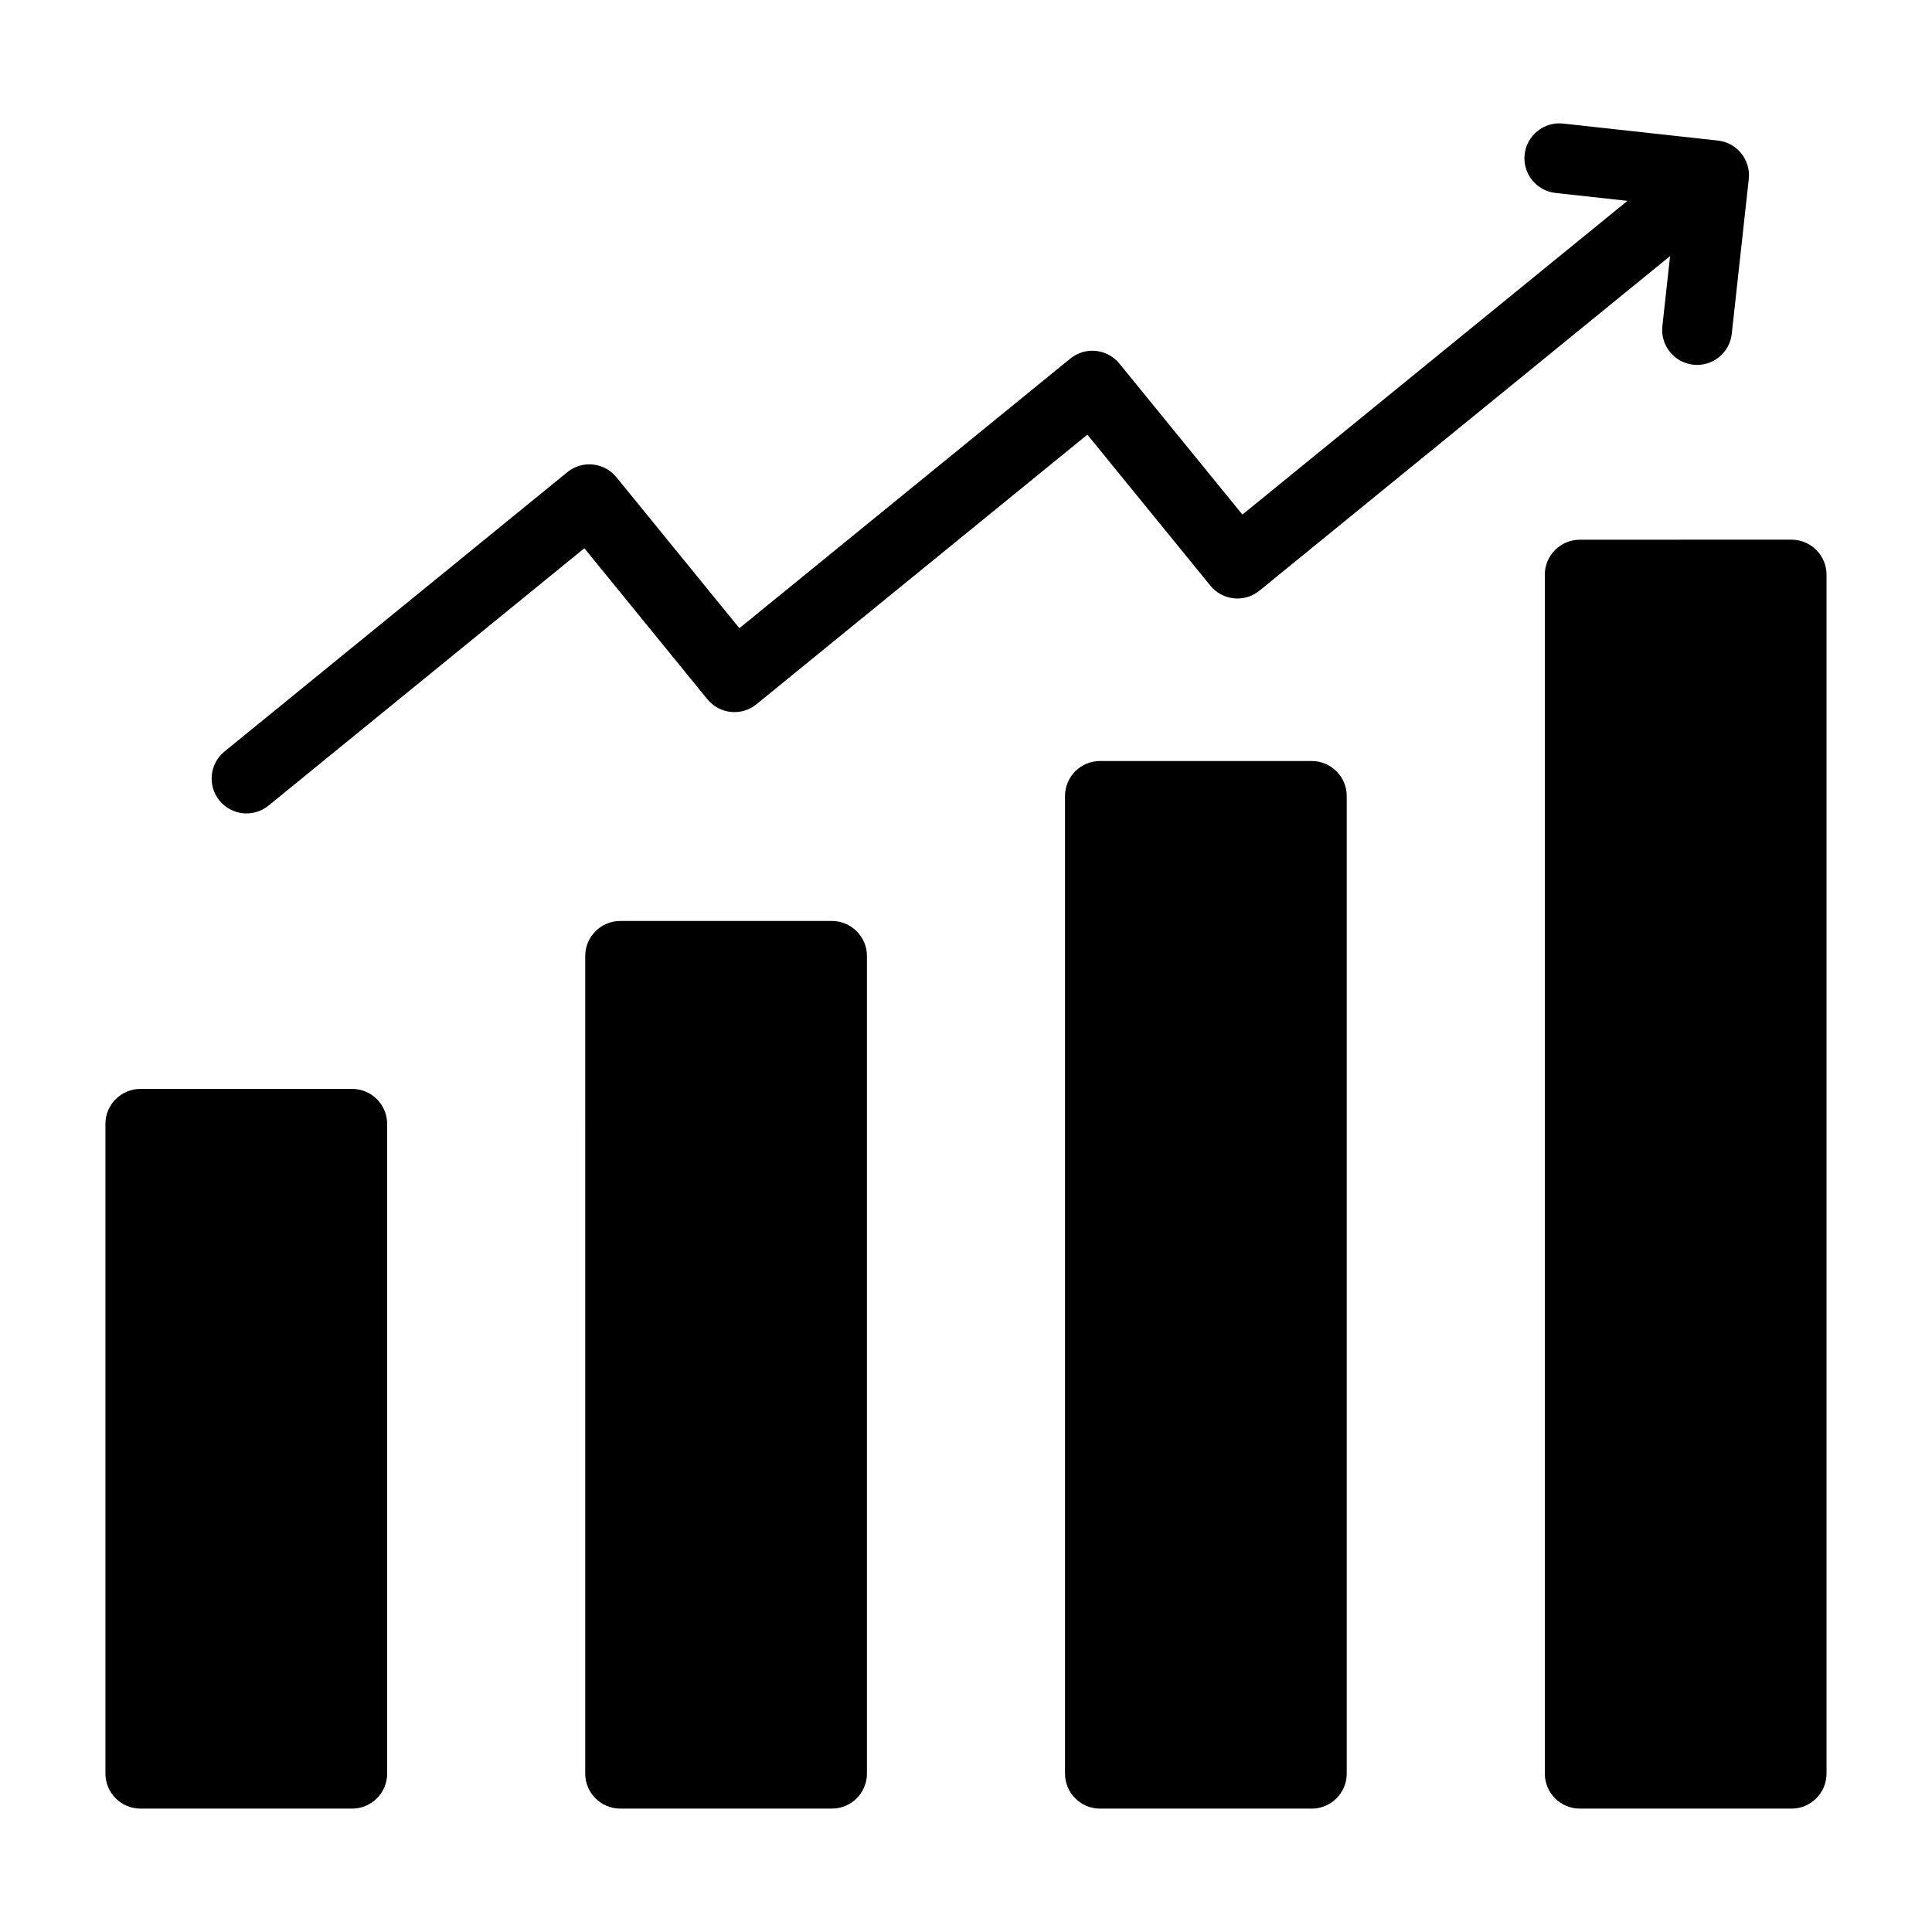
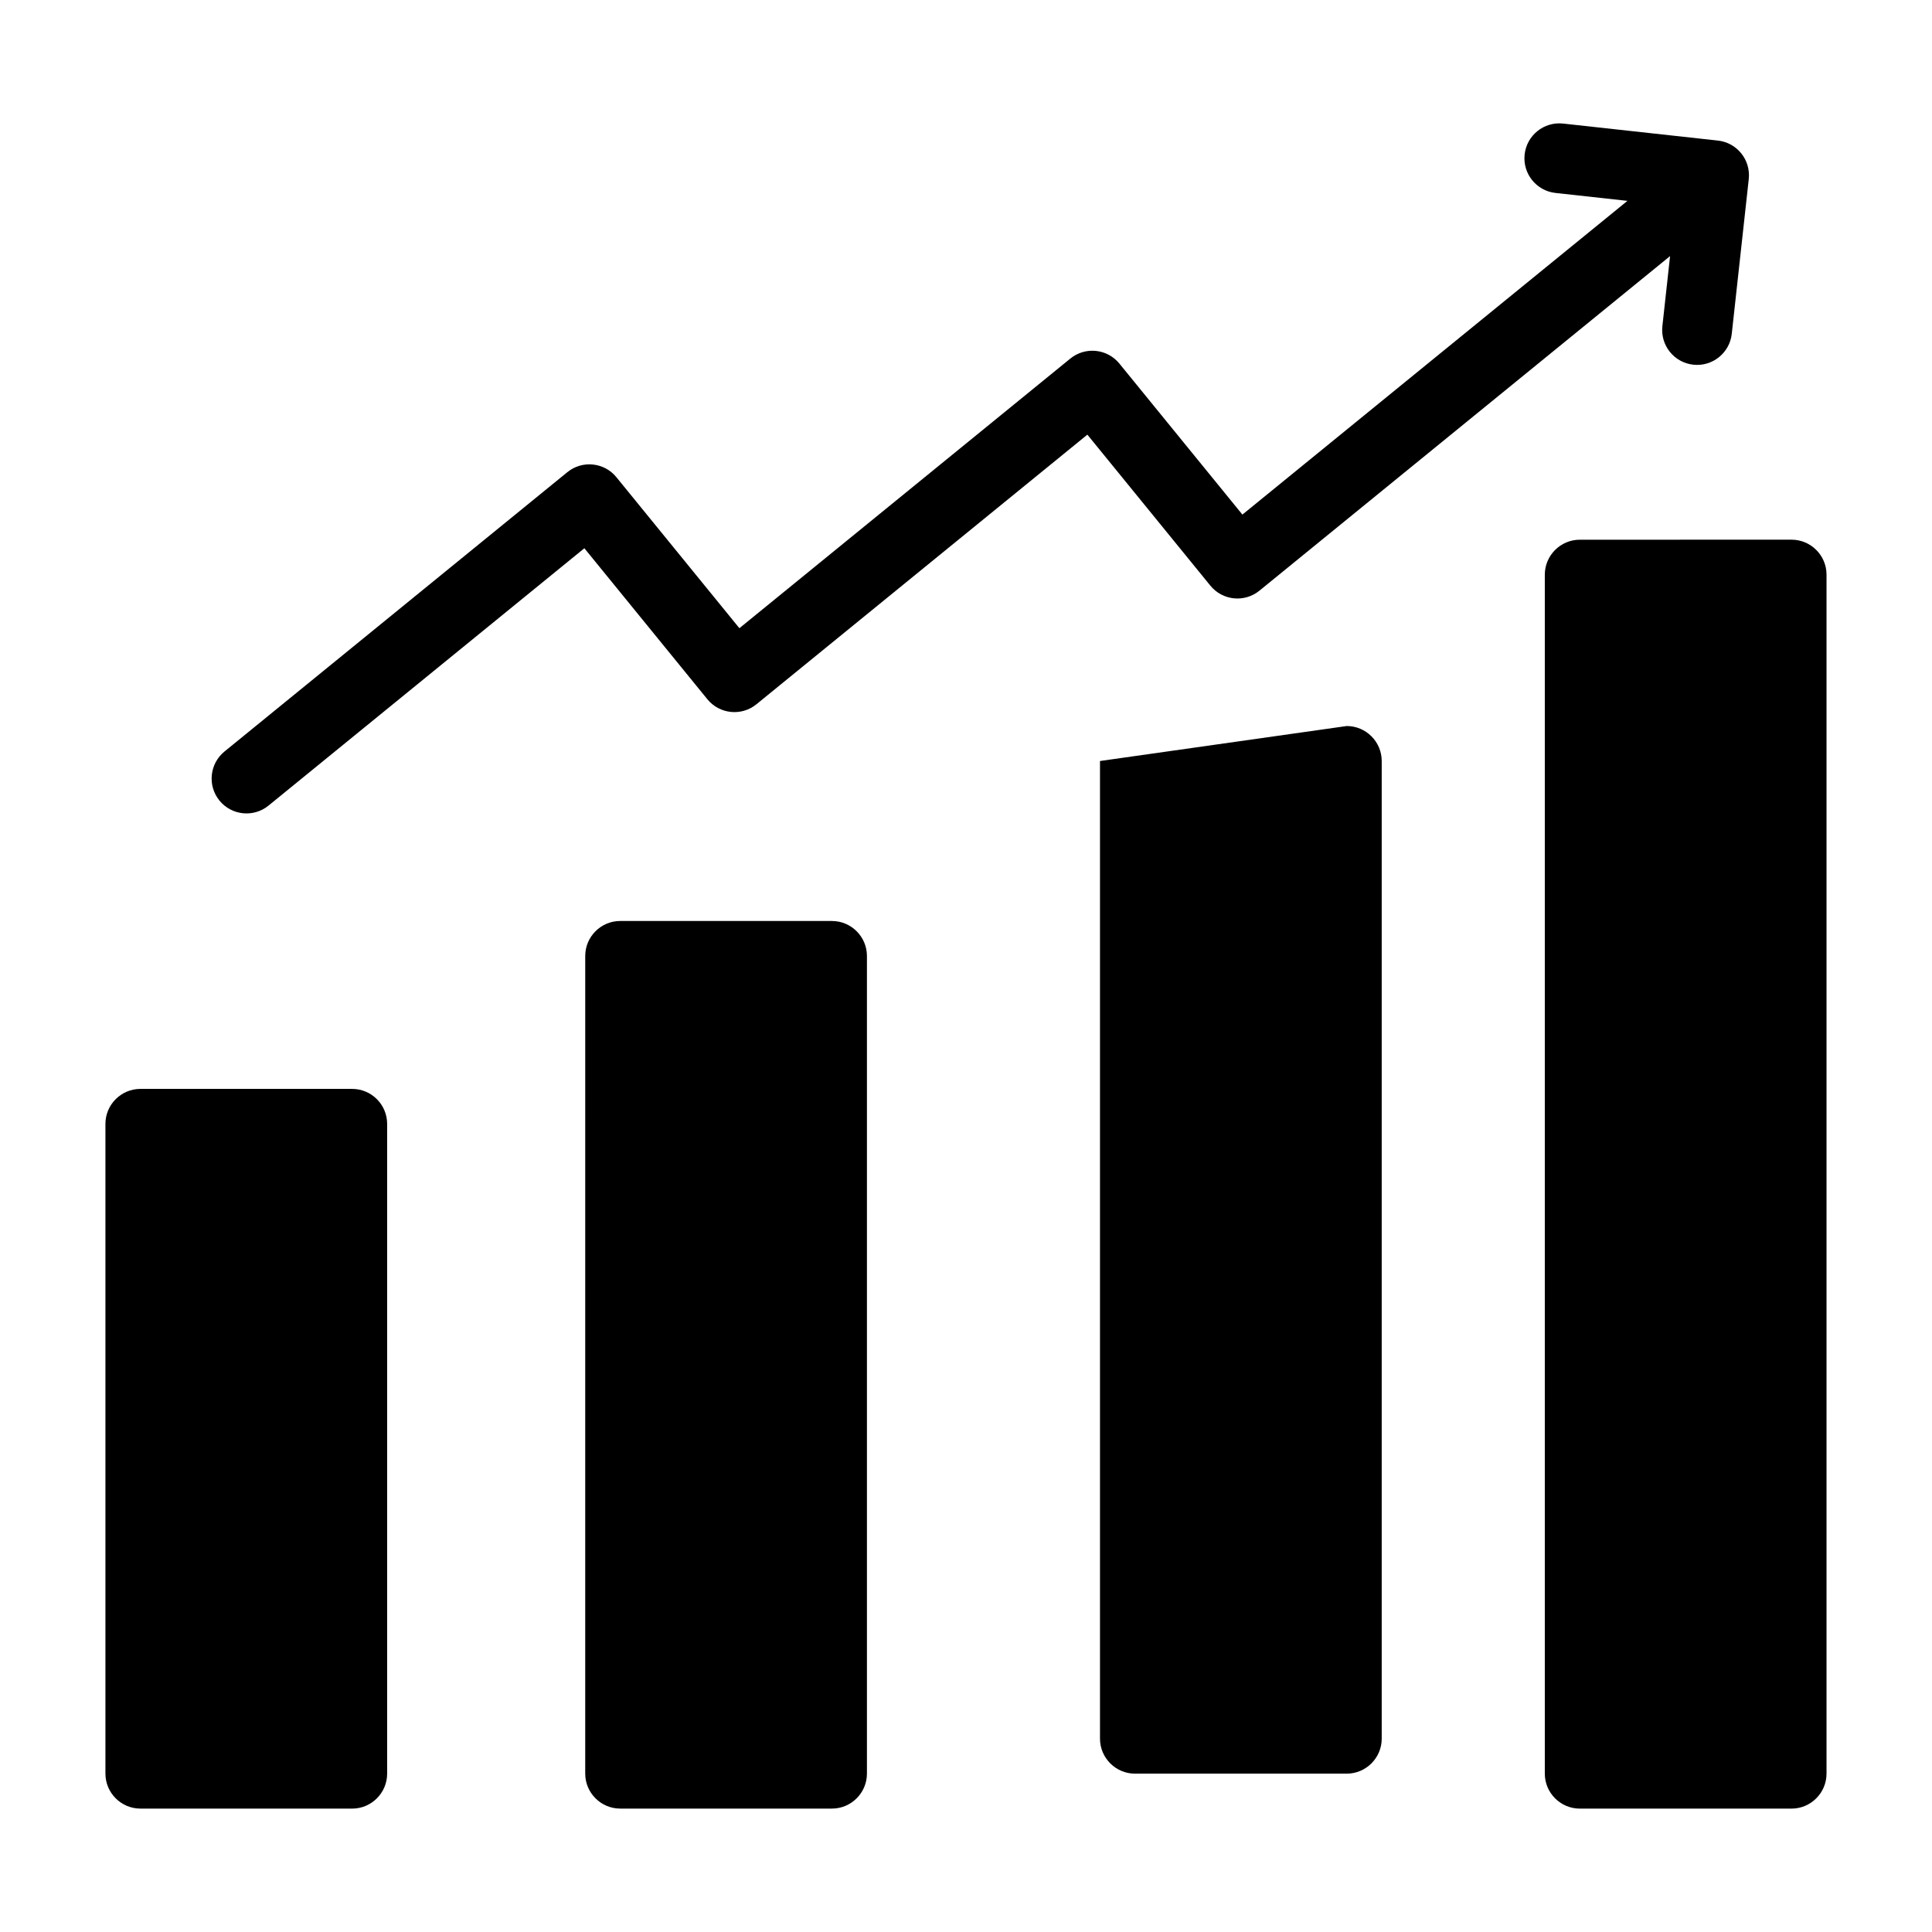
<svg xmlns="http://www.w3.org/2000/svg" fill="#000000" width="800px" height="800px" version="1.1" viewBox="144 144 512 512">
-   <path d="m181.21 432.57h56.117c5.106 0 9.27 4.16 9.27 9.27v172.19c0 5.106-4.16 9.27-9.27 9.27l-56.117-0.004c-5.106 0-9.27-4.168-9.27-9.27v-172.19c0-5.102 4.164-9.266 9.27-9.266zm375.05-237.43c-5.082-0.539-8.758-5.098-8.219-10.176 0.539-5.082 5.098-8.758 10.176-8.219l41.008 4.504c5.082 0.539 8.758 5.098 8.219 10.176l-4.504 41.008c-0.539 5.082-5.098 8.758-10.176 8.219-5.082-0.539-8.758-5.098-8.219-10.176l2.043-18.609-108.83 88.672c-3.961 3.223-9.781 2.617-13-1.34l-32.594-40.012-87.707 71.457c-3.961 3.223-9.781 2.617-13-1.34l-32.594-40.012-83.707 68.203c-3.961 3.223-9.781 2.617-13-1.34-3.223-3.961-2.617-9.781 1.34-13l90.859-74.027c3.961-3.223 9.781-2.617 13 1.34l32.594 40.012 87.707-71.461c3.961-3.223 9.781-2.617 13 1.34l32.594 40.012 102.04-83.141zm6.402 91.891c-5.106 0-9.27 4.168-9.27 9.27v317.73c0 5.106 4.168 9.27 9.27 9.27h56.117c5.106 0 9.27-4.168 9.27-9.27v-317.74c0-5.106-4.16-9.27-9.27-9.27zm-127.15 58.645c-5.106 0-9.27 4.168-9.27 9.27v259.09c0 5.106 4.168 9.27 9.27 9.27h56.117c5.106 0 9.27-4.168 9.27-9.27v-259.09c0-5.106-4.168-9.27-9.27-9.27zm-127.15 42.398h56.117c5.106 0 9.27 4.168 9.27 9.27v216.68c0 5.106-4.168 9.27-9.27 9.27h-56.117c-5.106 0-9.27-4.168-9.27-9.27l0.004-216.68c-0.008-5.106 4.16-9.273 9.266-9.273z" fill-rule="evenodd" />
+   <path d="m181.21 432.57h56.117c5.106 0 9.27 4.16 9.27 9.27v172.19c0 5.106-4.16 9.27-9.27 9.27l-56.117-0.004c-5.106 0-9.27-4.168-9.27-9.27v-172.19c0-5.102 4.164-9.266 9.27-9.266zm375.05-237.43c-5.082-0.539-8.758-5.098-8.219-10.176 0.539-5.082 5.098-8.758 10.176-8.219l41.008 4.504c5.082 0.539 8.758 5.098 8.219 10.176l-4.504 41.008c-0.539 5.082-5.098 8.758-10.176 8.219-5.082-0.539-8.758-5.098-8.219-10.176l2.043-18.609-108.83 88.672c-3.961 3.223-9.781 2.617-13-1.34l-32.594-40.012-87.707 71.457c-3.961 3.223-9.781 2.617-13-1.34l-32.594-40.012-83.707 68.203c-3.961 3.223-9.781 2.617-13-1.34-3.223-3.961-2.617-9.781 1.34-13l90.859-74.027c3.961-3.223 9.781-2.617 13 1.34l32.594 40.012 87.707-71.461c3.961-3.223 9.781-2.617 13 1.34l32.594 40.012 102.04-83.141zm6.402 91.891c-5.106 0-9.27 4.168-9.27 9.27v317.73c0 5.106 4.168 9.27 9.27 9.27h56.117c5.106 0 9.27-4.168 9.27-9.27v-317.74c0-5.106-4.16-9.27-9.27-9.27zm-127.15 58.645v259.09c0 5.106 4.168 9.27 9.27 9.27h56.117c5.106 0 9.27-4.168 9.27-9.27v-259.09c0-5.106-4.168-9.27-9.27-9.27zm-127.15 42.398h56.117c5.106 0 9.27 4.168 9.27 9.27v216.68c0 5.106-4.168 9.27-9.27 9.27h-56.117c-5.106 0-9.27-4.168-9.27-9.27l0.004-216.68c-0.008-5.106 4.16-9.273 9.266-9.273z" fill-rule="evenodd" />
</svg>